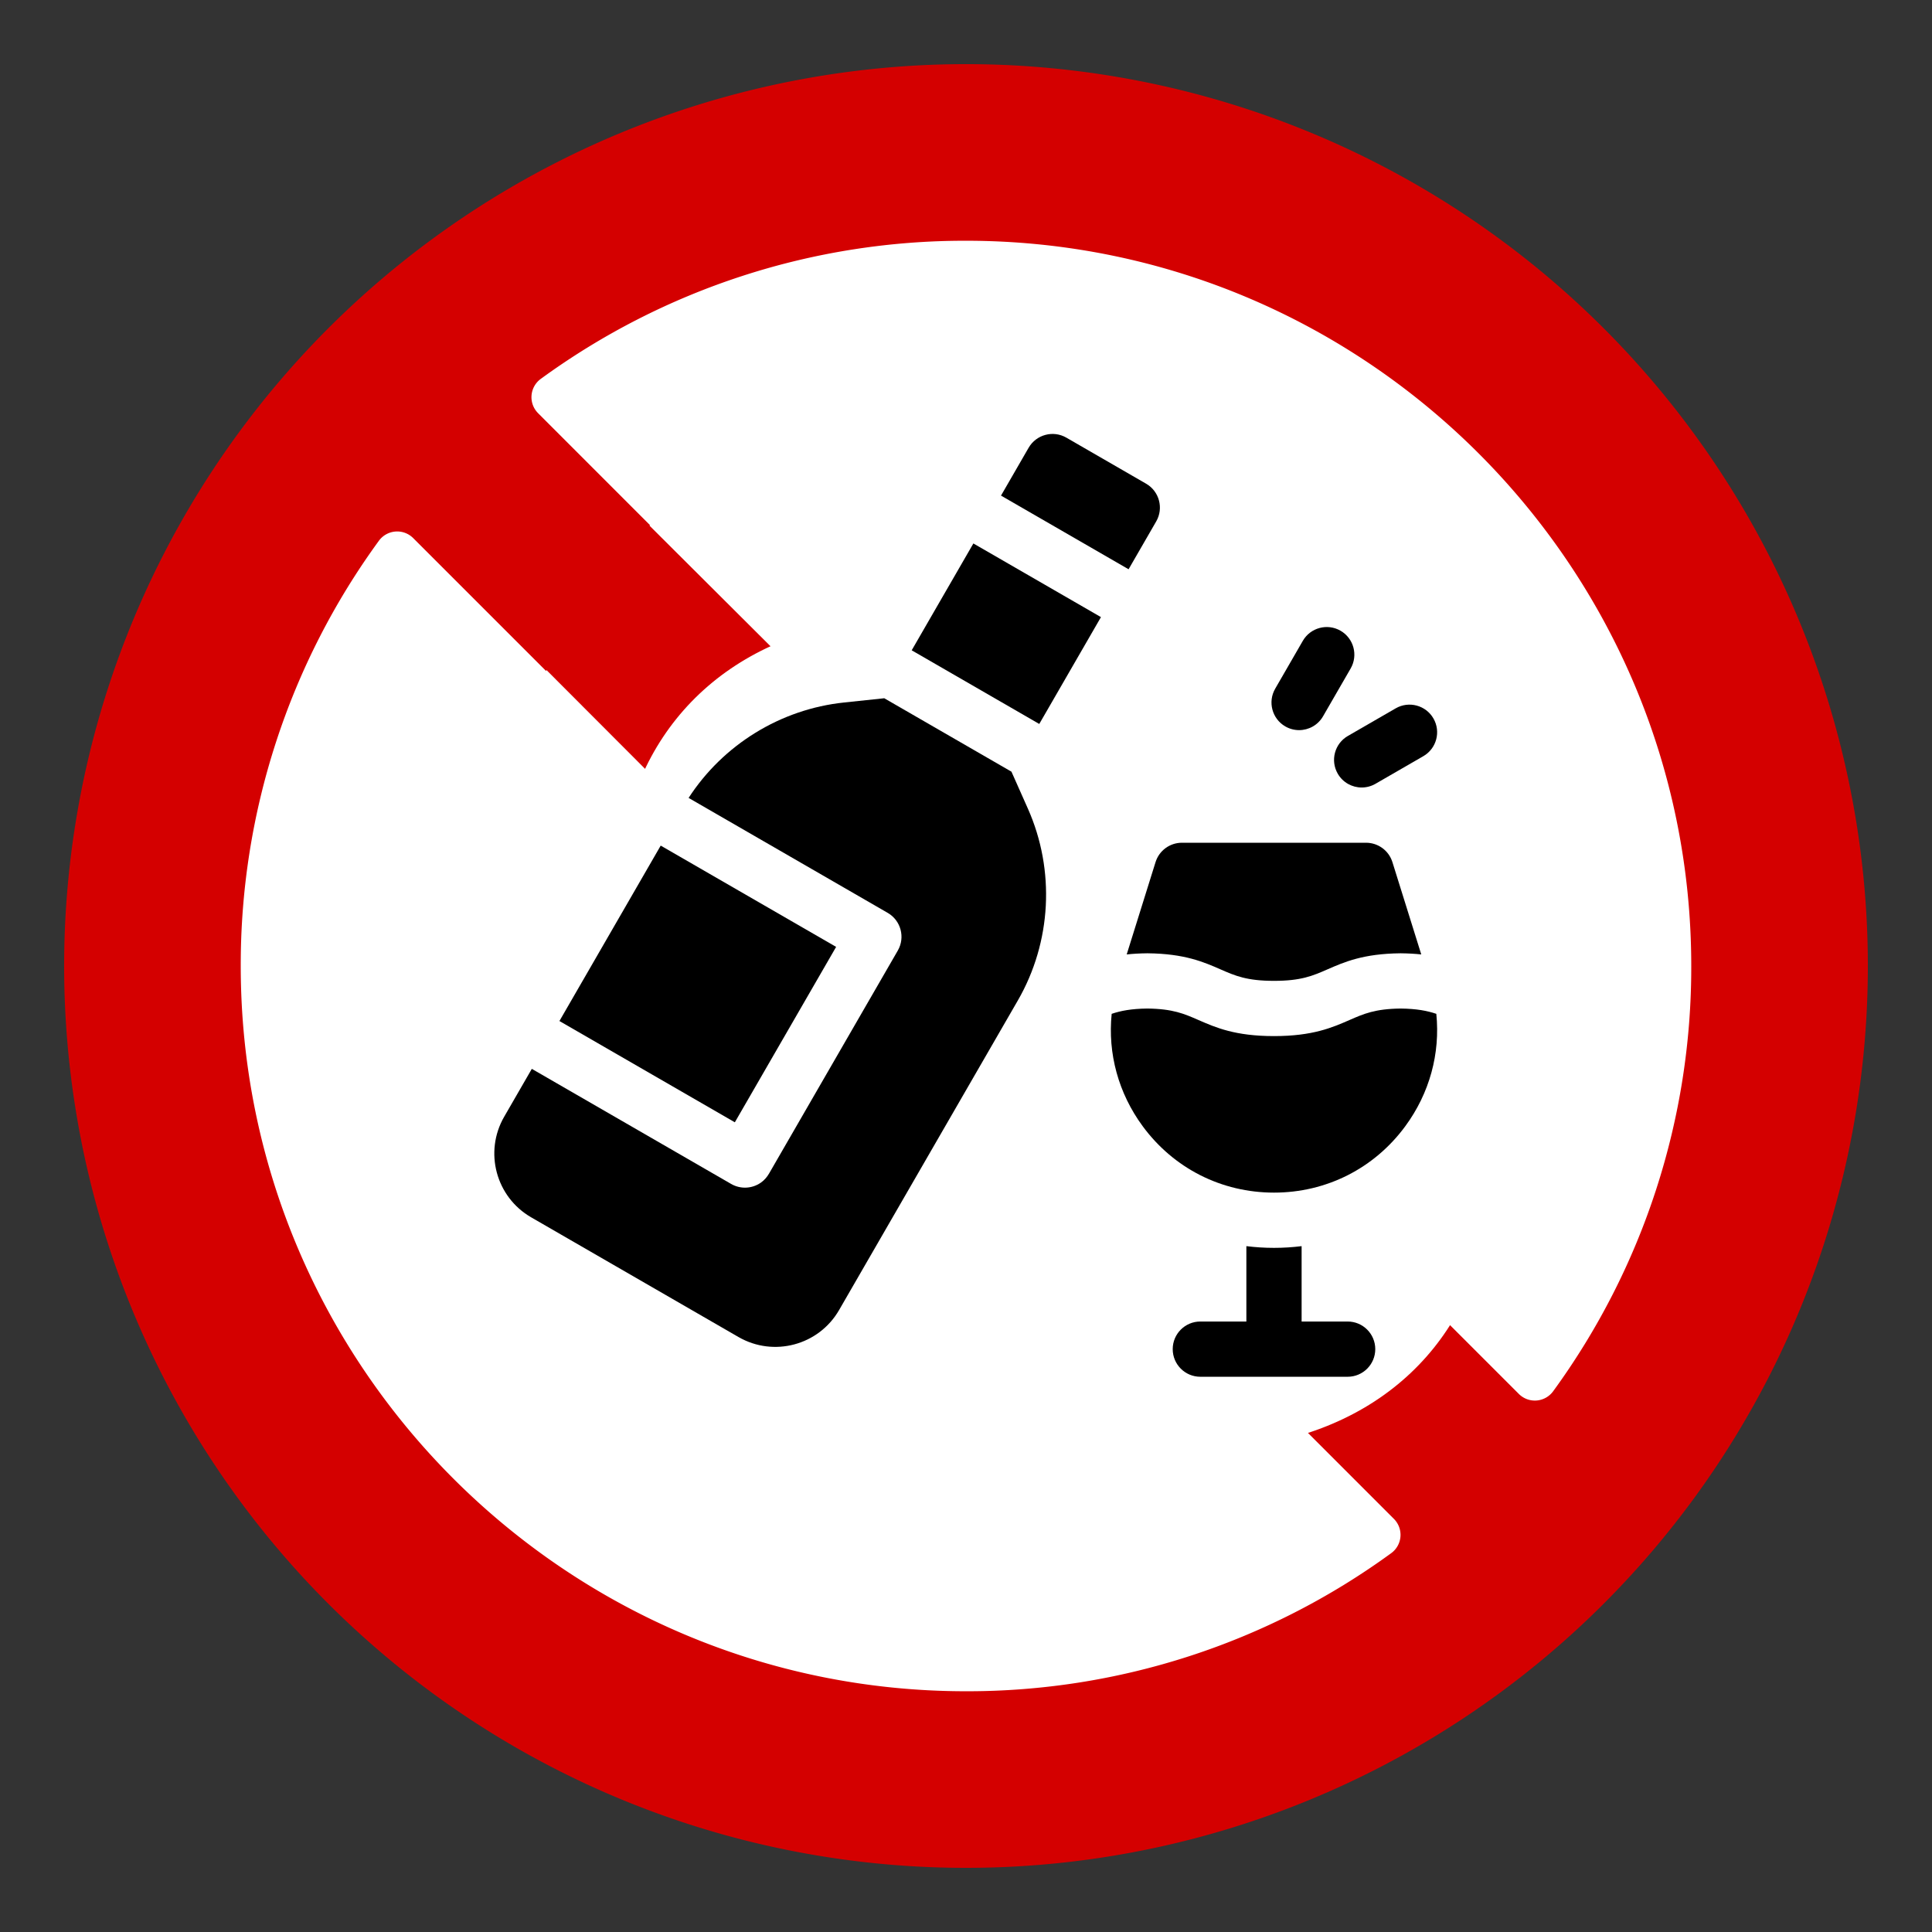
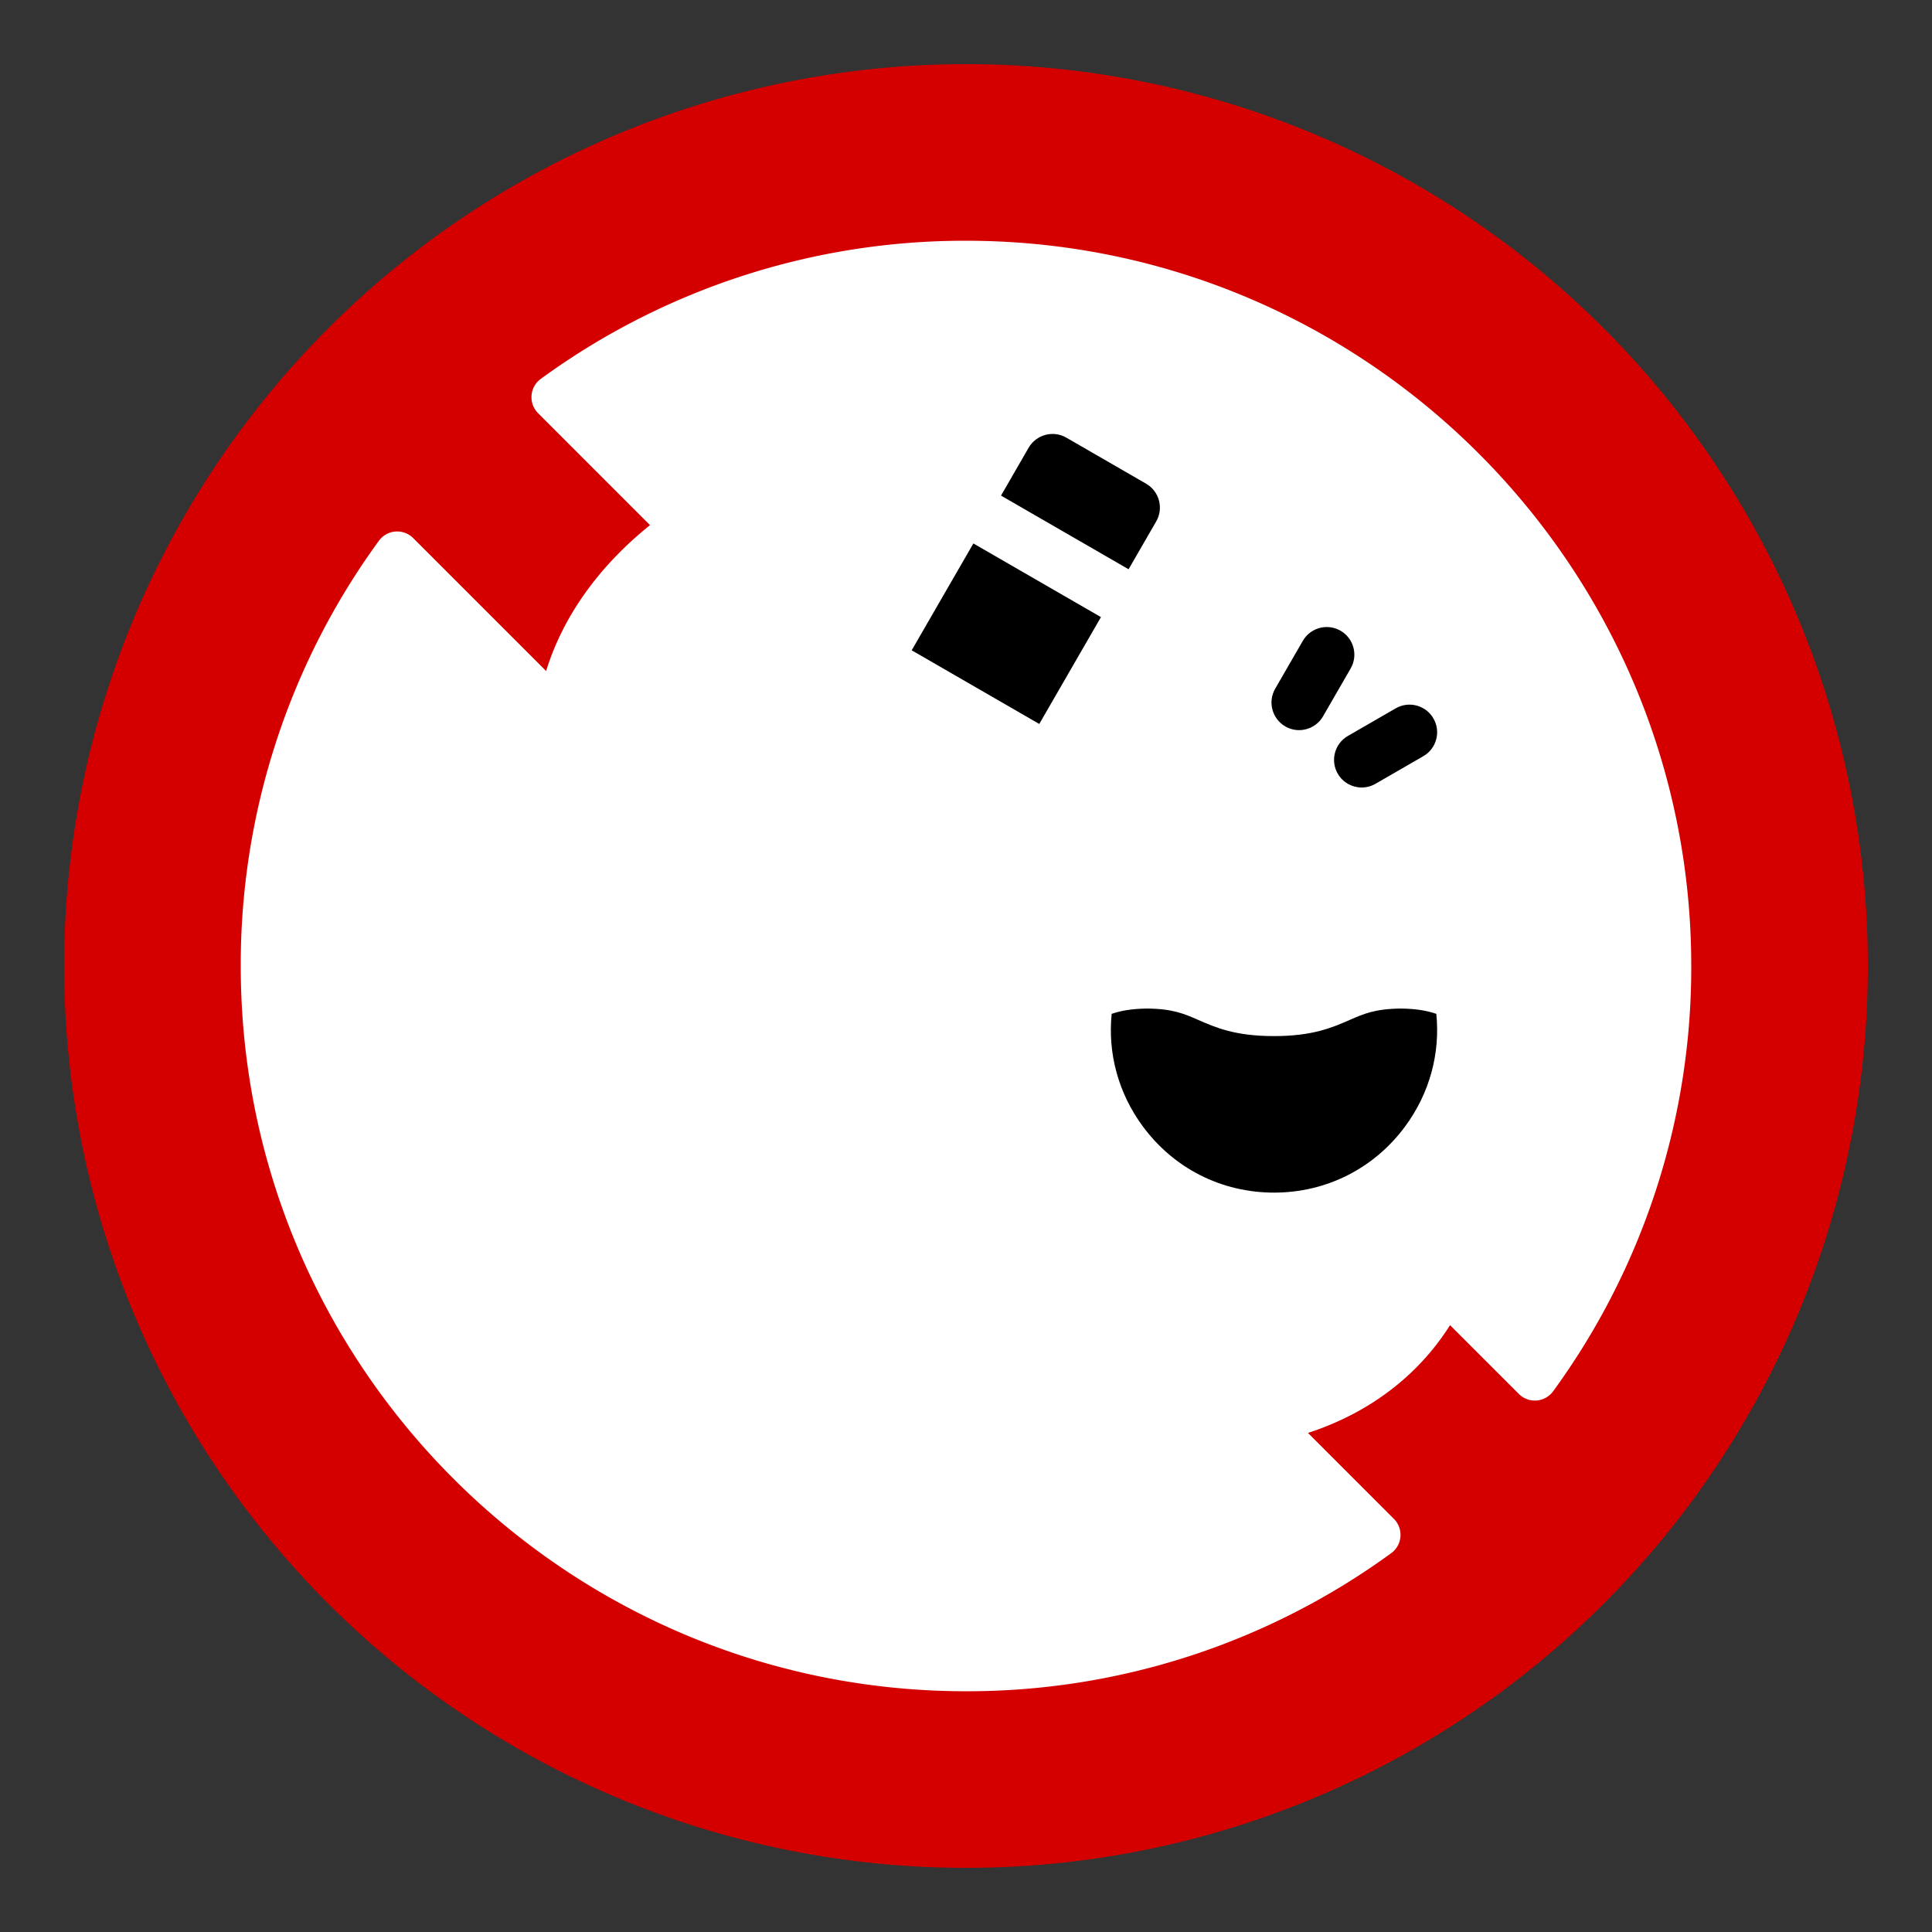
<svg xmlns="http://www.w3.org/2000/svg" xmlns:ns1="http://sodipodi.sourceforge.net/DTD/sodipodi-0.dtd" xmlns:ns2="http://www.inkscape.org/namespaces/inkscape" viewBox="0 0 512 512" version="1.1" id="svg5" ns1:docname="no-alkohol.svg" ns2:version="1.3.1 (9b9bdc1480, 2023-11-25, custom)">
  <rect x="0" y="0" width="512" height="512" fill="#333333" stroke="none" />
  <defs id="defs5" />
  <ns1:namedview id="namedview5" pagecolor="#ffffff" bordercolor="#000000" borderopacity="0.25" ns2:showpageshadow="2" ns2:pageopacity="0.0" ns2:pagecheckerboard="0" ns2:deskcolor="#d1d1d1" showgrid="false" ns2:zoom="1.3528978" ns2:cx="256.48648" ns2:cy="249.09494" ns2:window-width="1920" ns2:window-height="945" ns2:window-x="0" ns2:window-y="32" ns2:window-maximized="1" ns2:current-layer="svg5" />
  <circle style="fill:#ffffff;stroke-width:2.819" id="path2" cx="256" cy="256" r="202.5" />
  <path d="M 425,87 A 239.002,239.002 0 0 0 87,425 239.002,239.002 0 0 0 425,87 Z m -13.4,281.7 a 6,6 0 0 1 -9.09,0.71 l -72.21,-72.2 c -6.13,2.25 -12.39,4.23 -18.67,5.88 a 96.63,96.63 0 0 1 -28.16,13.48 l 5.67,5.66 h 30.36 a 21.54,21.54 0 0 1 21.5,21.51 v 30.37 l 28.39,28.4 a 6,6 0 0 1 -0.71,9.1 A 190.66,190.66 0 0 1 256,448.2 C 150,448.2 63.8,362 63.8,256 a 190.58,190.58 0 0 1 36.61,-112.69 6,6 0 0 1 9.09,-0.71 l 35.23,35.23 c 4.42,-14.37 13.89,-27.7 27.53,-38.66 L 142.6,109.5 a 6,6 0 0 1 0.71,-9.09 A 190.58,190.58 0 0 1 256,63.8 c 106,0 192.2,86.2 192.2,192.2 a 190.56,190.56 0 0 1 -36.6,112.7 z" id="path1" style="fill:#d40000" />
-   <path style="fill:#d40000;fill-opacity:1" d="M 169.385,136.569 376.649,343.168 345.307,378.443 141.305,174.048 Z" id="path5" ns1:nodetypes="ccccc" />
  <ellipse style="fill:#ffffff;stroke:#ffffff;stroke-width:3.375;stroke-linecap:round;stroke-linejoin:round" id="path10" cx="292.772" cy="186.917" rx="119.688" ry="102.525" transform="matrix(0.955,0.297,0,1,0,0)" />
  <g id="g11" transform="matrix(0.488,0,0,0.488,131,115)">
    <g id="g4">
-       <path d="m 463.403,482 h -25 v -40.932 c -4.928,0.612 -9.934,0.932 -15,0.932 -5.066,0 -10.072,-0.321 -15,-0.932 V 482 h -25 c -8.284,0 -15,6.716 -15,15 0,8.284 6.716,15 15,15 h 80 c 8.284,0 15,-6.716 15,-15 0,-8.284 -6.716,-15 -15,-15 z" id="path1-6" />
      <g id="g3">
-         <path d="m 354.486,282.034 c 0.104,-10e-4 0.209,-10e-4 0.312,0 20.085,0.209 30.442,4.739 39.581,8.736 7.959,3.481 14.244,6.23 29.023,6.23 14.778,0 21.064,-2.749 29.022,-6.23 9.139,-3.997 19.496,-8.526 39.582,-8.736 0.104,-10e-4 0.209,-10e-4 0.312,0 4.066,0.042 7.727,0.264 11.066,0.62 l -15.666,-50.129 c -1.957,-6.262 -7.757,-10.526 -14.317,-10.526 h -100 c -6.561,0 -12.36,4.264 -14.317,10.526 l -15.666,50.129 c 3.341,-0.356 7.002,-0.577 11.068,-0.62 z" id="path2-3" />
        <path d="m 492.164,312.034 c -13.865,0.164 -19.981,2.839 -27.717,6.222 -9.371,4.099 -19.992,8.744 -41.044,8.744 -21.052,0 -31.674,-4.645 -41.045,-8.744 -7.735,-3.383 -13.851,-6.058 -27.716,-6.222 -8.777,0.104 -14.447,1.216 -19.389,2.875 -2.177,21.534 3.629,43.048 16.831,61.005 16.86,22.933 42.855,36.086 71.319,36.086 28.464,0 54.459,-13.153 71.319,-36.086 13.202,-17.957 19.008,-39.471 16.831,-61.005 -4.943,-1.659 -10.612,-2.771 -19.389,-2.875 z" id="path3" />
      </g>
    </g>
    <g id="g5">
      <path d="m 437.031,160.842 c -2.545,0 -5.124,-0.648 -7.486,-2.012 -7.175,-4.142 -9.633,-13.316 -5.49,-20.49 l 15,-25.981 c 4.142,-7.174 13.316,-9.634 20.49,-5.49 7.175,4.142 9.633,13.316 5.49,20.49 l -15,25.981 c -2.778,4.812 -7.82,7.502 -13.004,7.502 z" id="path4" />
      <path d="m 471.031,192.002 c -5.184,0 -10.226,-2.69 -13.004,-7.502 -4.143,-7.174 -1.685,-16.348 5.49,-20.49 l 25.98,-15 c 7.174,-4.141 16.348,-1.685 20.49,5.49 4.143,7.174 1.685,16.348 -5.49,20.49 l -25.98,15 c -2.362,1.364 -4.942,2.012 -7.486,2.012 z" id="path5-3" />
    </g>
    <g id="g10">
      <g id="g7">
        <path d="m 344.439,73.483 15,-25.981 c 4.142,-7.174 1.684,-16.348 -5.49,-20.49 l -43.301,-25 C 303.474,-2.13 294.3,0.328 290.158,7.502 l -15,25.981 z" id="path6" />
        <path d="m 244.548,68.476 h 67 v 80 h -67 z" transform="matrix(0.5,-0.866,0.866,0.5,45.081,295.035)" id="path7" />
      </g>
      <g id="g9">
-         <path d="m 55.497,243.683 h 110 v 109.998 h -110 z" transform="matrix(0.5,-0.866,0.866,0.5,-203.419,245.034)" id="path8" />
-         <path d="m 289.757,203.476 -8.924,-20.068 c 0,0 -0.001,-10e-4 -0.001,-10e-4 l -69.068,-39.876 -21.842,2.306 c -34.496,3.643 -65.629,22.869 -84.414,51.817 l 108.109,62.417 c 7.174,4.142 9.633,13.316 5.49,20.49 l -69.873,121.025 c -1.13,1.957 -2.624,3.704 -4.48,4.994 -4.949,3.438 -11.207,3.561 -16.137,0.715 l -108.251,-62.5 -15,25.981 c -11.046,19.132 -4.491,43.595 14.641,54.641 l 112.583,65 c 19.132,11.046 43.595,4.491 54.641,-14.641 L 284.27,307.7 c 18.334,-31.756 20.385,-70.718 5.487,-104.224 z" id="path9" />
-       </g>
+         </g>
    </g>
  </g>
</svg>